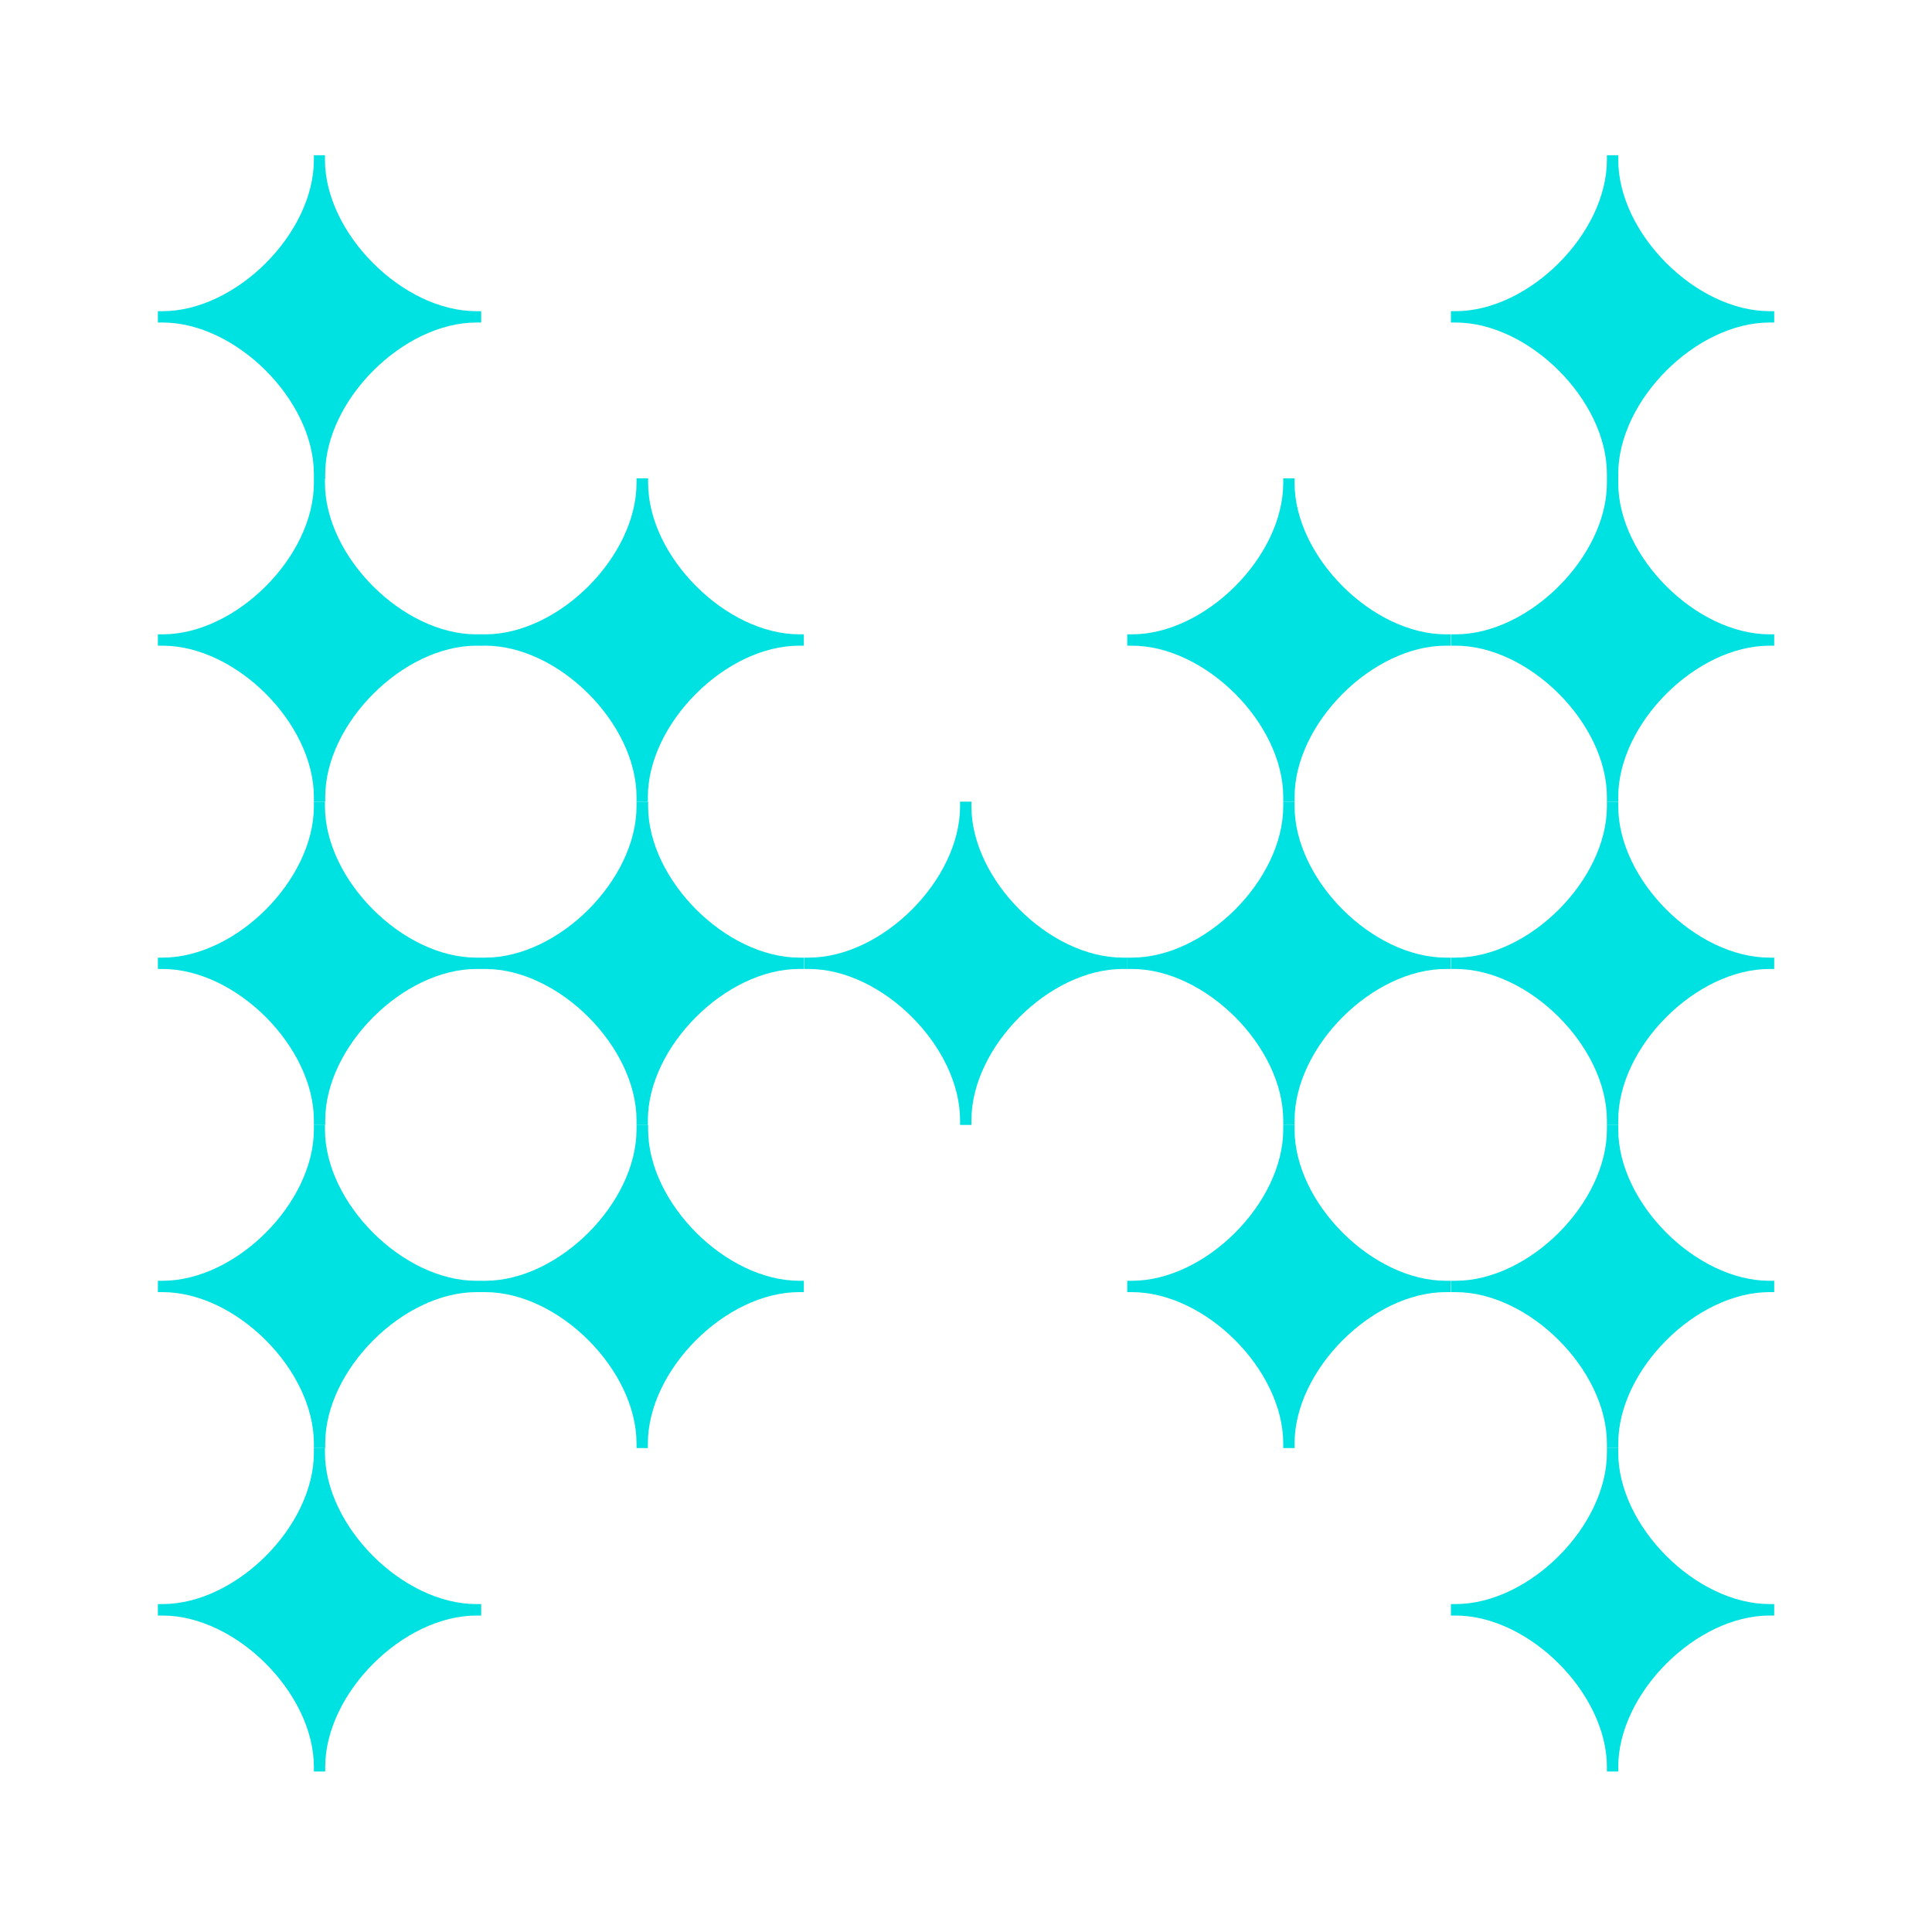
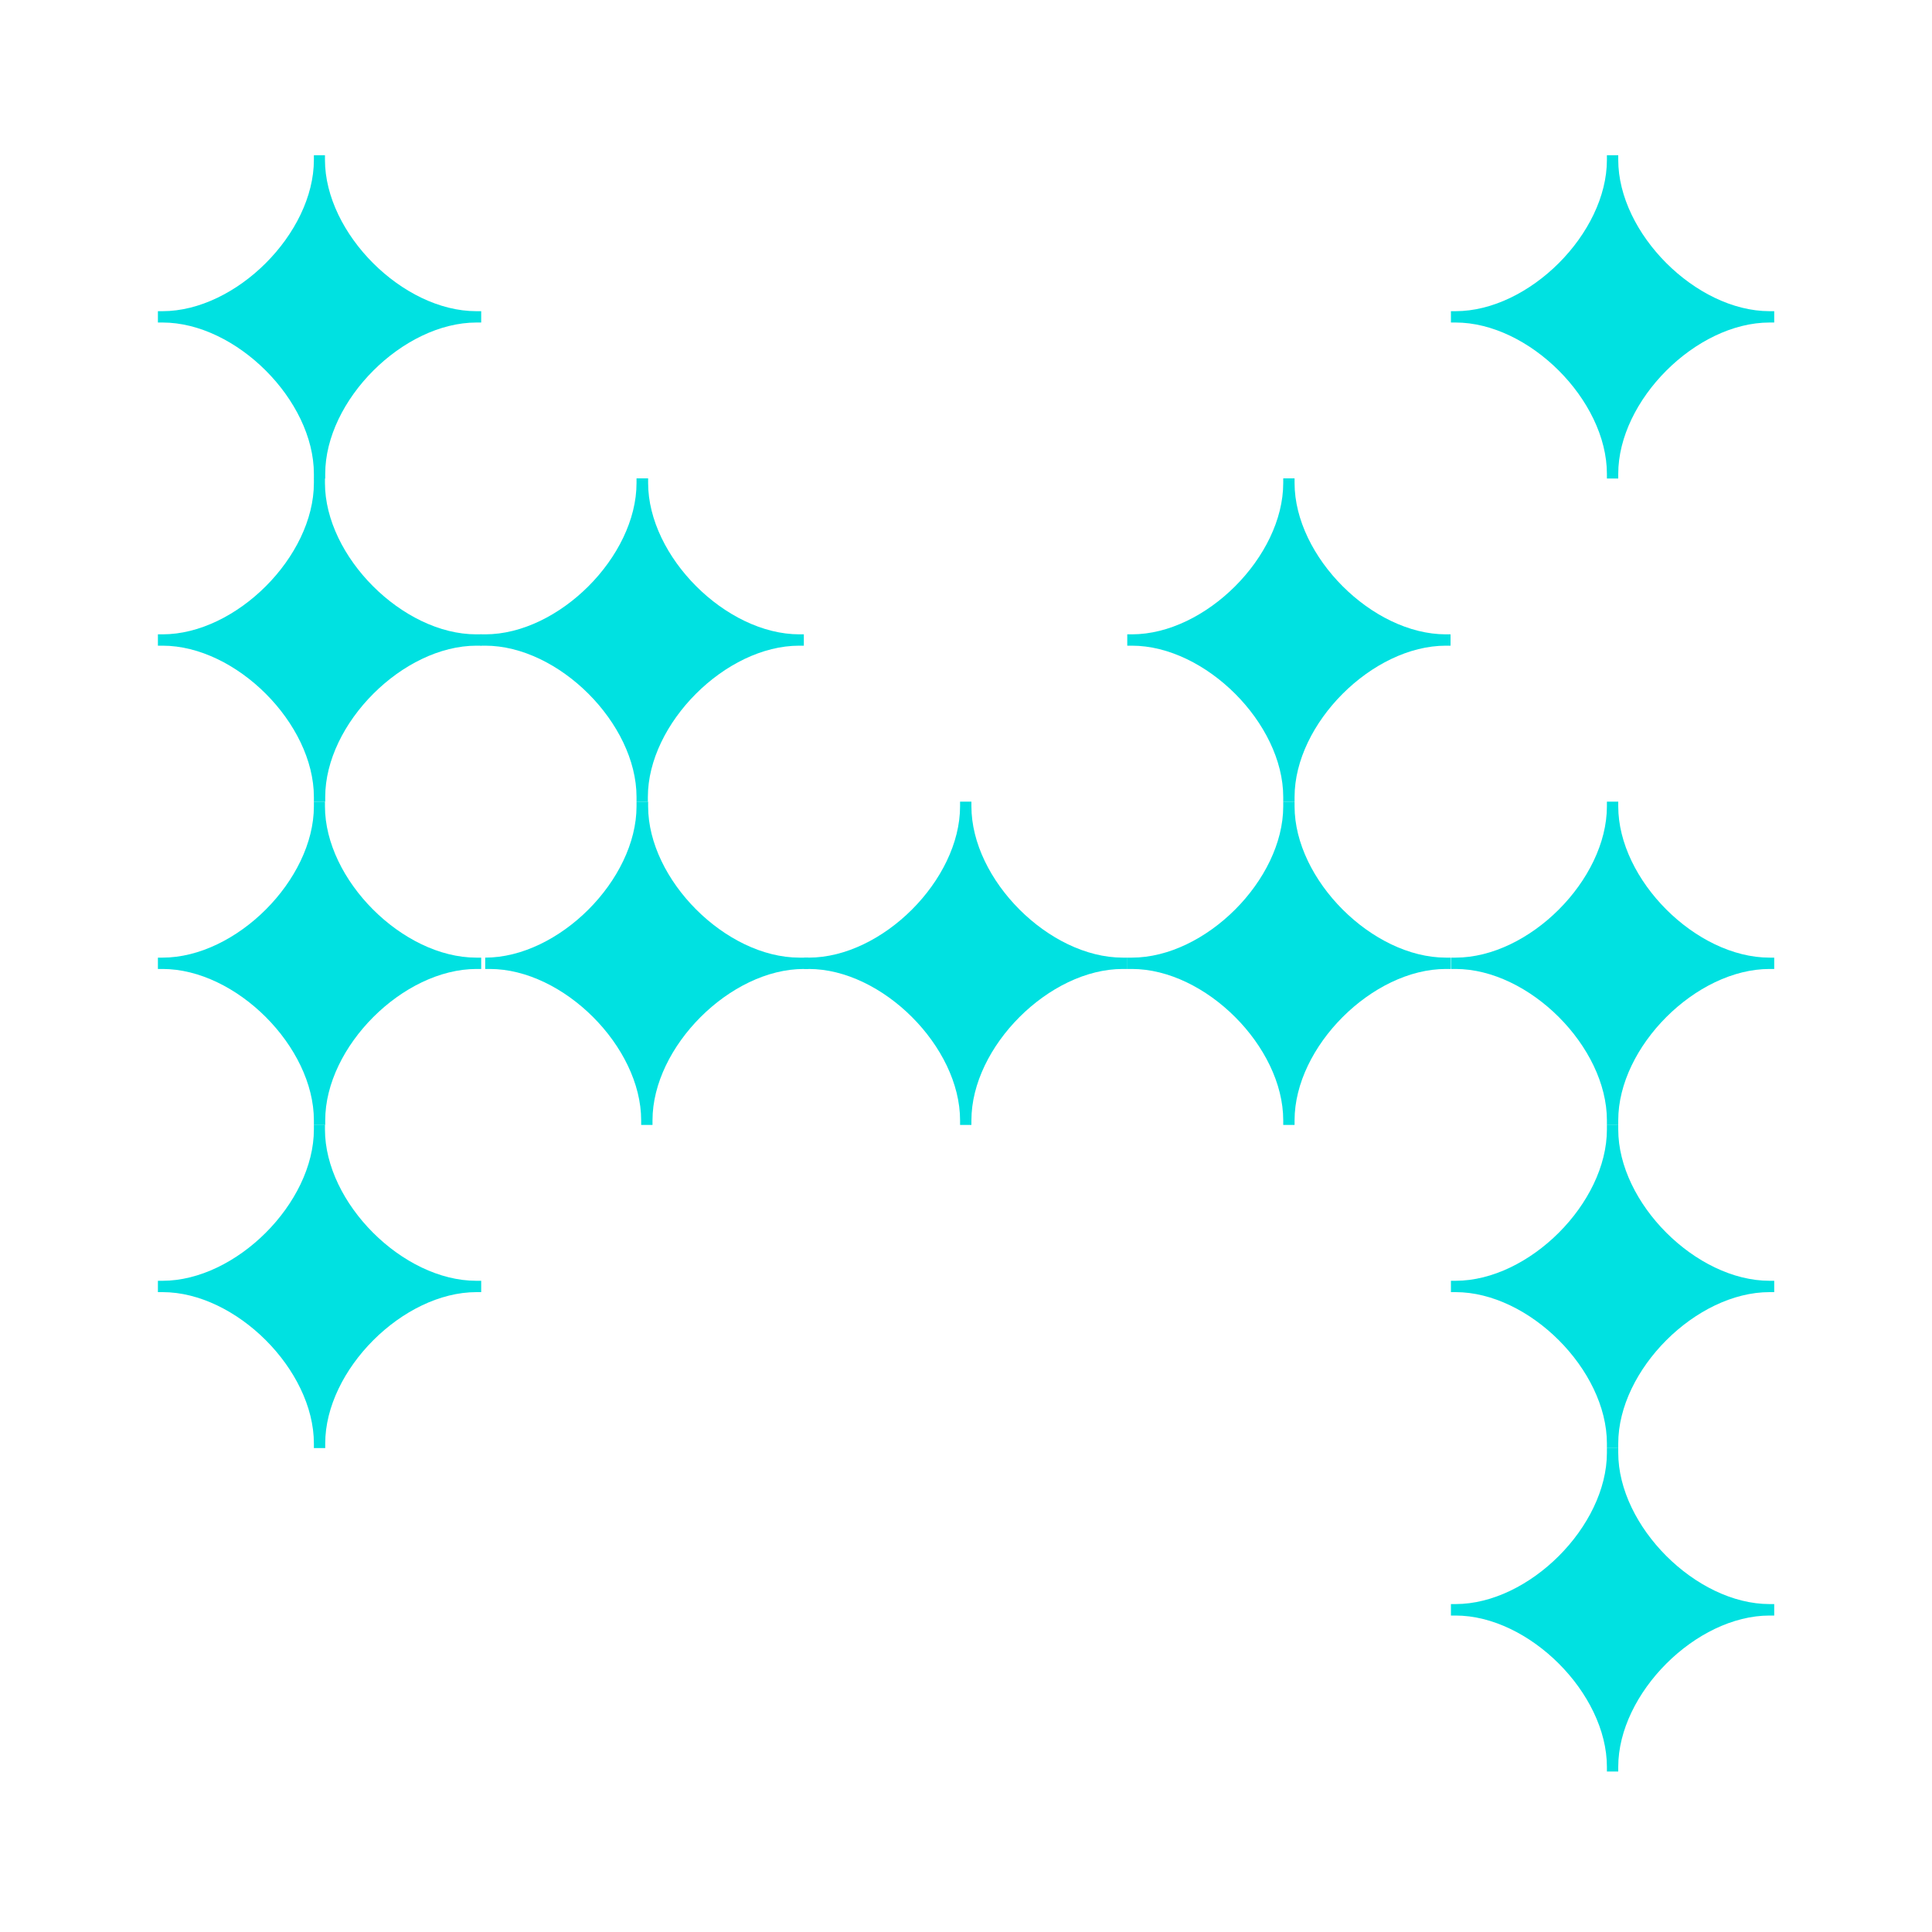
<svg xmlns="http://www.w3.org/2000/svg" id="logosandtypes_com" data-name="logosandtypes com" viewBox="0 0 150 150">
  <defs>
    <style>
      .cls-1 {
        fill: #00e1e1;
      }

      .cls-2 {
        fill: none;
      }
    </style>
  </defs>
  <g id="Layer_2" data-name="Layer 2">
    <path id="Layer_3" data-name="Layer 3" class="cls-2" d="M0,0H150V150H0V0Z" />
  </g>
  <path class="cls-1" d="M137.75,99.44h-.36c-5.71,0-11.75-6.04-11.75-11.75v-.36h-.88v.36c0,5.71-6.04,11.75-11.75,11.75h-.36v.88h.36c5.71,0,11.75,6.04,11.75,11.75v.36h.88v-.36c0-5.71,6.04-11.75,11.75-11.75h.36v-.88Z" />
  <path class="cls-1" d="M37.34,24.16h-.36c-5.71,0-11.75-6.04-11.75-11.75v-.36h-.86v.36c0,5.71-6.04,11.75-11.75,11.75h-.36v.88h.36c5.71,0,11.75,6.04,11.75,11.75v.36h.88v-.36c0-5.71,6.04-11.75,11.75-11.75h.36v-.88h-.01Z" />
  <path class="cls-1" d="M37.34,49.25h-.36c-5.71,0-11.75-6.04-11.75-11.75v-.36h-.86v.36c0,5.71-6.04,11.75-11.75,11.75h-.36v.88h.36c5.71,0,11.75,6.04,11.75,11.75v.36h.88v-.36c0-5.71,6.04-11.75,11.75-11.75h.36v-.88h-.01Z" />
  <path class="cls-1" d="M62.43,49.25h-.36c-5.71,0-11.75-6.04-11.75-11.75v-.36h-.9v.36c0,5.71-6.04,11.75-11.75,11.75h-.36v.88h.36c5.71,0,11.75,6.04,11.75,11.75v.36h.88v-.36c0-5.71,6.04-11.75,11.75-11.75h.36v-.88h.03Z" />
  <path class="cls-1" d="M37.34,74.35h-.36c-5.71,0-11.75-6.04-11.75-11.75v-.36h-.86v.36c0,5.71-6.04,11.75-11.75,11.75h-.36v.88h.36c5.71,0,11.75,6.04,11.75,11.75v.36h.88v-.36c0-5.71,6.04-11.75,11.75-11.75h.36v-.88h-.01Z" />
-   <path class="cls-1" d="M62.43,74.35h-.36c-5.71,0-11.75-6.04-11.75-11.75v-.36h-.9v.36c0,5.71-6.04,11.75-11.75,11.75h-.36v.88h.36c5.71,0,11.75,6.04,11.75,11.75v.36h.88v-.36c0-5.71,6.04-11.75,11.75-11.75h.36v-.88h.03Z" />
+   <path class="cls-1" d="M62.43,74.35h-.36c-5.71,0-11.75-6.04-11.75-11.75v-.36h-.9v.36c0,5.71-6.04,11.75-11.75,11.75v.88h.36c5.71,0,11.75,6.04,11.75,11.75v.36h.88v-.36c0-5.71,6.04-11.75,11.75-11.75h.36v-.88h.03Z" />
  <path class="cls-1" d="M87.53,74.35h-.36c-5.71,0-11.75-6.04-11.75-11.75v-.36h-.88v.36c0,5.71-6.04,11.75-11.75,11.75h-.36v.88h.36c5.71,0,11.75,6.04,11.75,11.75v.36h.88v-.36c0-5.71,6.04-11.75,11.75-11.75h.36v-.88Z" />
  <path class="cls-1" d="M37.34,99.44h-.36c-5.71,0-11.75-6.04-11.75-11.75v-.36h-.86v.36c0,5.71-6.04,11.75-11.75,11.75h-.36v.88h.36c5.71,0,11.75,6.04,11.75,11.75v.36h.88v-.36c0-5.71,6.04-11.75,11.75-11.75h.36v-.88h-.01Z" />
-   <path class="cls-1" d="M62.43,99.44h-.36c-5.71,0-11.75-6.04-11.75-11.75v-.36h-.9v.36c0,5.71-6.04,11.75-11.75,11.75h-.36v.88h.36c5.71,0,11.75,6.04,11.75,11.75v.36h.88v-.36c0-5.71,6.04-11.75,11.75-11.75h.36v-.88h.03Z" />
  <path class="cls-1" d="M112.62,49.25h-.36c-5.71,0-11.75-6.04-11.75-11.75v-.36h-.88v.36c0,5.71-6.04,11.75-11.75,11.75h-.36v.88h.36c5.71,0,11.75,6.04,11.75,11.75v.36h.88v-.36c0-5.71,6.04-11.75,11.75-11.75h.36v-.88Z" />
  <path class="cls-1" d="M112.62,74.35h-.36c-5.71,0-11.75-6.04-11.75-11.75v-.36h-.88v.36c0,5.71-6.04,11.75-11.75,11.75h-.36v.88h.36c5.71,0,11.75,6.04,11.75,11.75v.36h.88v-.36c0-5.71,6.04-11.75,11.75-11.75h.36v-.88Z" />
-   <path class="cls-1" d="M112.62,99.44h-.36c-5.71,0-11.75-6.04-11.75-11.75v-.36h-.88v.36c0,5.71-6.04,11.75-11.75,11.75h-.36v.88h.36c5.71,0,11.75,6.04,11.75,11.75v.36h.88v-.36c0-5.71,6.04-11.75,11.75-11.75h.36v-.88Z" />
-   <path class="cls-1" d="M137.75,49.25h-.36c-5.71,0-11.75-6.04-11.75-11.75v-.36h-.88v.36c0,5.71-6.04,11.75-11.75,11.75h-.36v.88h.36c5.71,0,11.75,6.04,11.75,11.75v.36h.88v-.36c0-5.71,6.04-11.75,11.75-11.75h.36v-.88Z" />
  <path class="cls-1" d="M137.75,24.16h-.36c-5.71,0-11.75-6.04-11.75-11.75v-.36h-.88v.36c0,5.71-6.04,11.75-11.75,11.75h-.36v.88h.36c5.71,0,11.75,6.04,11.75,11.75v.36h.88v-.36c0-5.71,6.04-11.75,11.75-11.75h.36s0-.88,0-.88Z" />
  <path class="cls-1" d="M137.75,74.35h-.36c-5.71,0-11.75-6.04-11.75-11.75v-.36h-.88v.36c0,5.71-6.04,11.75-11.75,11.75h-.36v.88h.36c5.71,0,11.75,6.04,11.75,11.75v.36h.88v-.36c0-5.71,6.04-11.75,11.75-11.75h.36v-.88Z" />
  <path class="cls-1" d="M137.75,124.54h-.36c-5.71,0-11.75-6.04-11.75-11.75v-.36h-.88v.36c0,5.71-6.04,11.75-11.75,11.75h-.36v.89h.36c5.71,0,11.75,6.04,11.75,11.75v.36h.88v-.36c0-5.71,6.04-11.75,11.75-11.75h.36v-.89Z" />
-   <path class="cls-1" d="M37.34,124.54h-.36c-5.71,0-11.75-6.04-11.75-11.75v-.36h-.86v.36c0,5.71-6.04,11.75-11.75,11.75h-.36v.89h.36c5.71,0,11.75,6.04,11.75,11.75v.36h.88v-.36c0-5.71,6.04-11.75,11.75-11.75h.36v-.89Z" />
</svg>